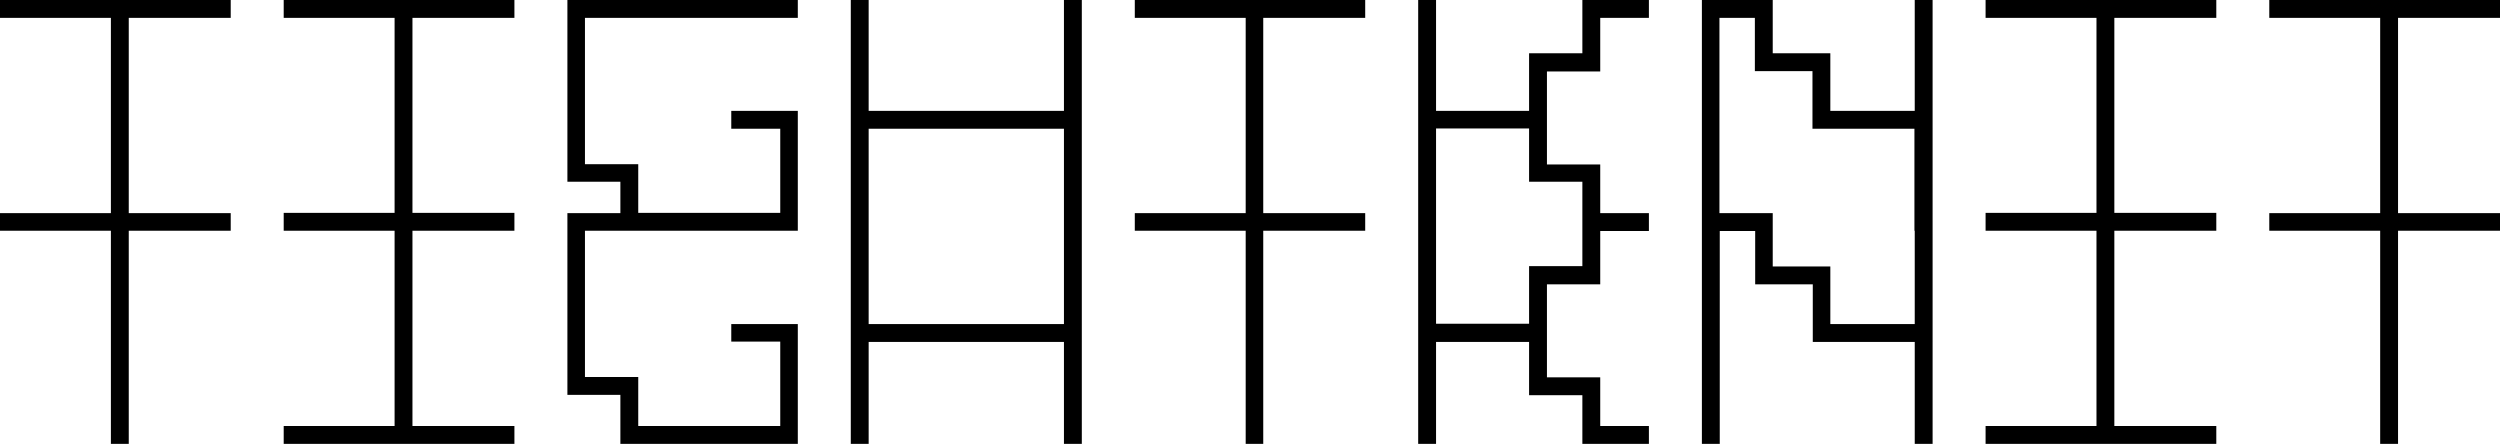
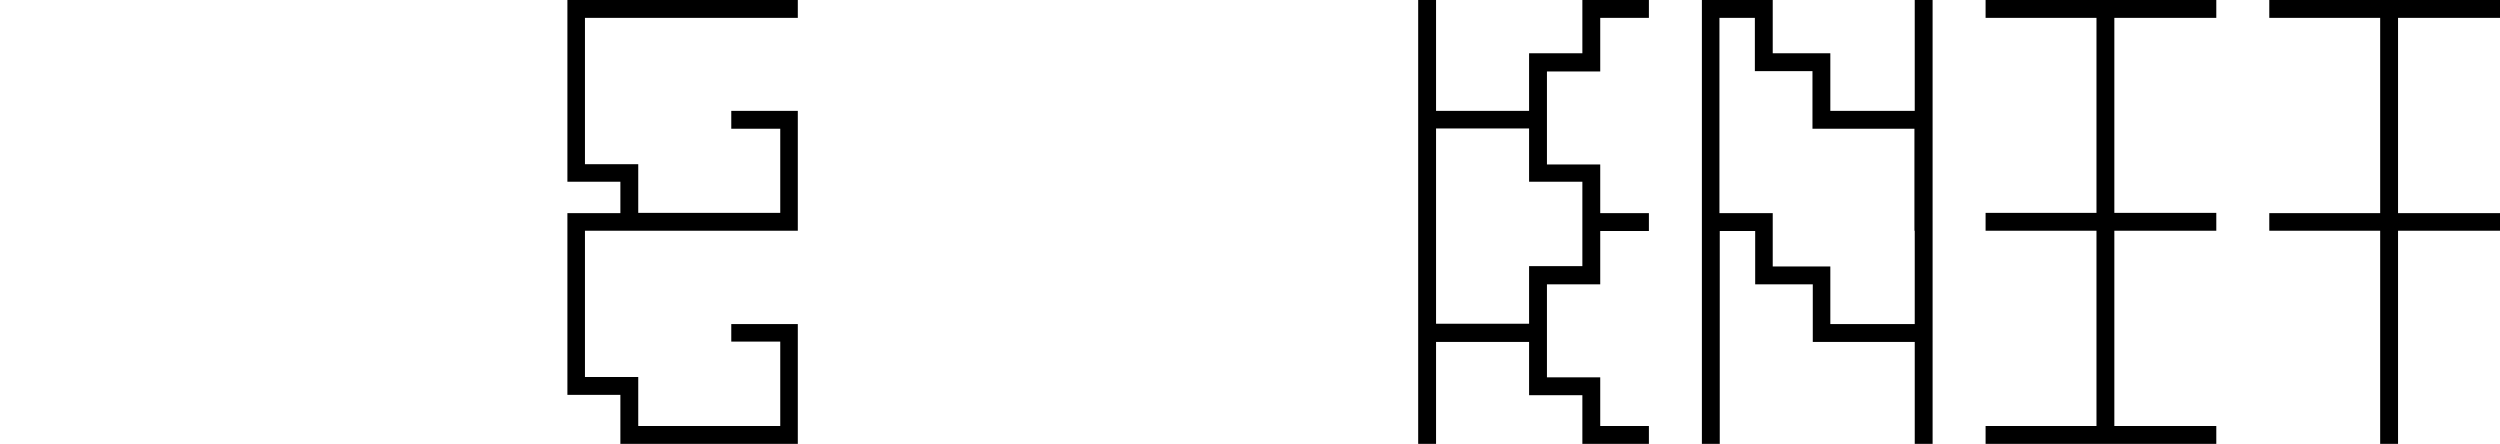
<svg xmlns="http://www.w3.org/2000/svg" id="Layer_1" version="1.1" viewBox="0 0 811.6 144.1">
-   <polygon points="0 5.8 36 5.8 36 69.2 0 69.2 0 74.9 36 74.9 36 144.1 41.8 144.1 41.8 74.9 74.9 74.9 74.9 69.2 41.8 69.2 41.8 5.8 74.9 5.8 74.9 0 0 0 0 5.8" />
-   <polygon points="92.1 5.8 128.1 5.8 128.1 69.1 92.1 69.1 92.1 69.2 92.1 74.9 92.1 74.9 128.1 74.9 128.1 138.3 92.1 138.3 92.1 144.1 167 144.1 167 138.3 133.9 138.3 133.9 74.9 167 74.9 167 74.9 167 69.2 167 69.1 133.9 69.1 133.9 5.8 167 5.8 167 0 92.1 0 92.1 5.8" />
  <polygon points="184.2 59 201.4 59 201.4 69.2 184.2 69.2 184.2 128.2 201.4 128.2 201.4 144.1 259 144.1 259 105.2 237.4 105.2 237.4 110.9 253.3 110.9 253.3 138.3 207.2 138.3 207.2 122.4 189.9 122.4 189.9 74.9 259 74.9 259 74.9 259 69.2 259 36 237.4 36 237.4 41.8 253.3 41.8 253.3 69.1 207.2 69.1 207.2 53.3 189.9 53.3 189.9 5.8 259 5.8 259 0 184.2 0 184.2 59" />
-   <path d="M345.4,36h-63.4V0h-5.8v144.1h5.8v-33.1h63.4v33.1h5.8V0h-5.8v36ZM345.4,74.9v30.3h-63.4v-63.4h63.4v33.1Z" />
-   <polygon points="368.4 5.8 404.4 5.8 404.4 69.2 368.4 69.2 368.4 74.9 404.4 74.9 404.4 144.1 410.1 144.1 410.1 74.9 443.2 74.9 443.2 69.2 410.1 69.2 410.1 5.8 443.2 5.8 443.2 0 368.4 0 368.4 5.8" />
  <path d="M513.7,17.3h-17.3v18.7h-30.2V0h-5.8v144.1h5.8v-33.1h30.2v17.3h17.3v15.8h21.6v-5.8h-15.8v-15.8h-17.3v-30.2h17.3v-17.3h15.8v-5.8h-15.8v-15.8h-17.3v-30.2h17.3V5.8h15.8V0h-21.6v17.3ZM513.7,59v27.4h-17.3v18.7h-30.2v-63.4h30.2v17.3h17.3Z" />
  <path d="M621.6,36h-27.4v-18.7h-18.7V0h-23v144.1h5.8v-69.1h11.5v17.3h18.7v18.7h33.1v33.1h5.8V0h-5.8v36h0ZM621.6,74.9v30.3h-27.4v-18.7h-18.7v-17.3h-17.3V5.8h11.5v17.3h18.7v18.7h33.1s0,33.1,0,33.1Z" />
  <polygon points="644.6 5.8 680.6 5.8 680.6 69.1 644.6 69.1 644.6 69.2 644.6 74.9 644.6 74.9 680.6 74.9 680.6 138.3 644.6 138.3 644.6 144.1 719.5 144.1 719.5 138.3 686.4 138.3 686.4 74.9 719.5 74.9 719.5 74.9 719.5 69.2 719.5 69.1 686.4 69.1 686.4 5.8 719.5 5.8 719.5 0 644.6 0 644.6 5.8" />
  <polygon points="811.6 5.8 811.6 0 736.7 0 736.7 5.8 772.7 5.8 772.7 69.2 736.7 69.2 736.7 74.9 772.7 74.9 772.7 144.1 778.5 144.1 778.5 74.9 811.6 74.9 811.6 69.2 778.5 69.2 778.5 5.8 811.6 5.8" />
</svg>